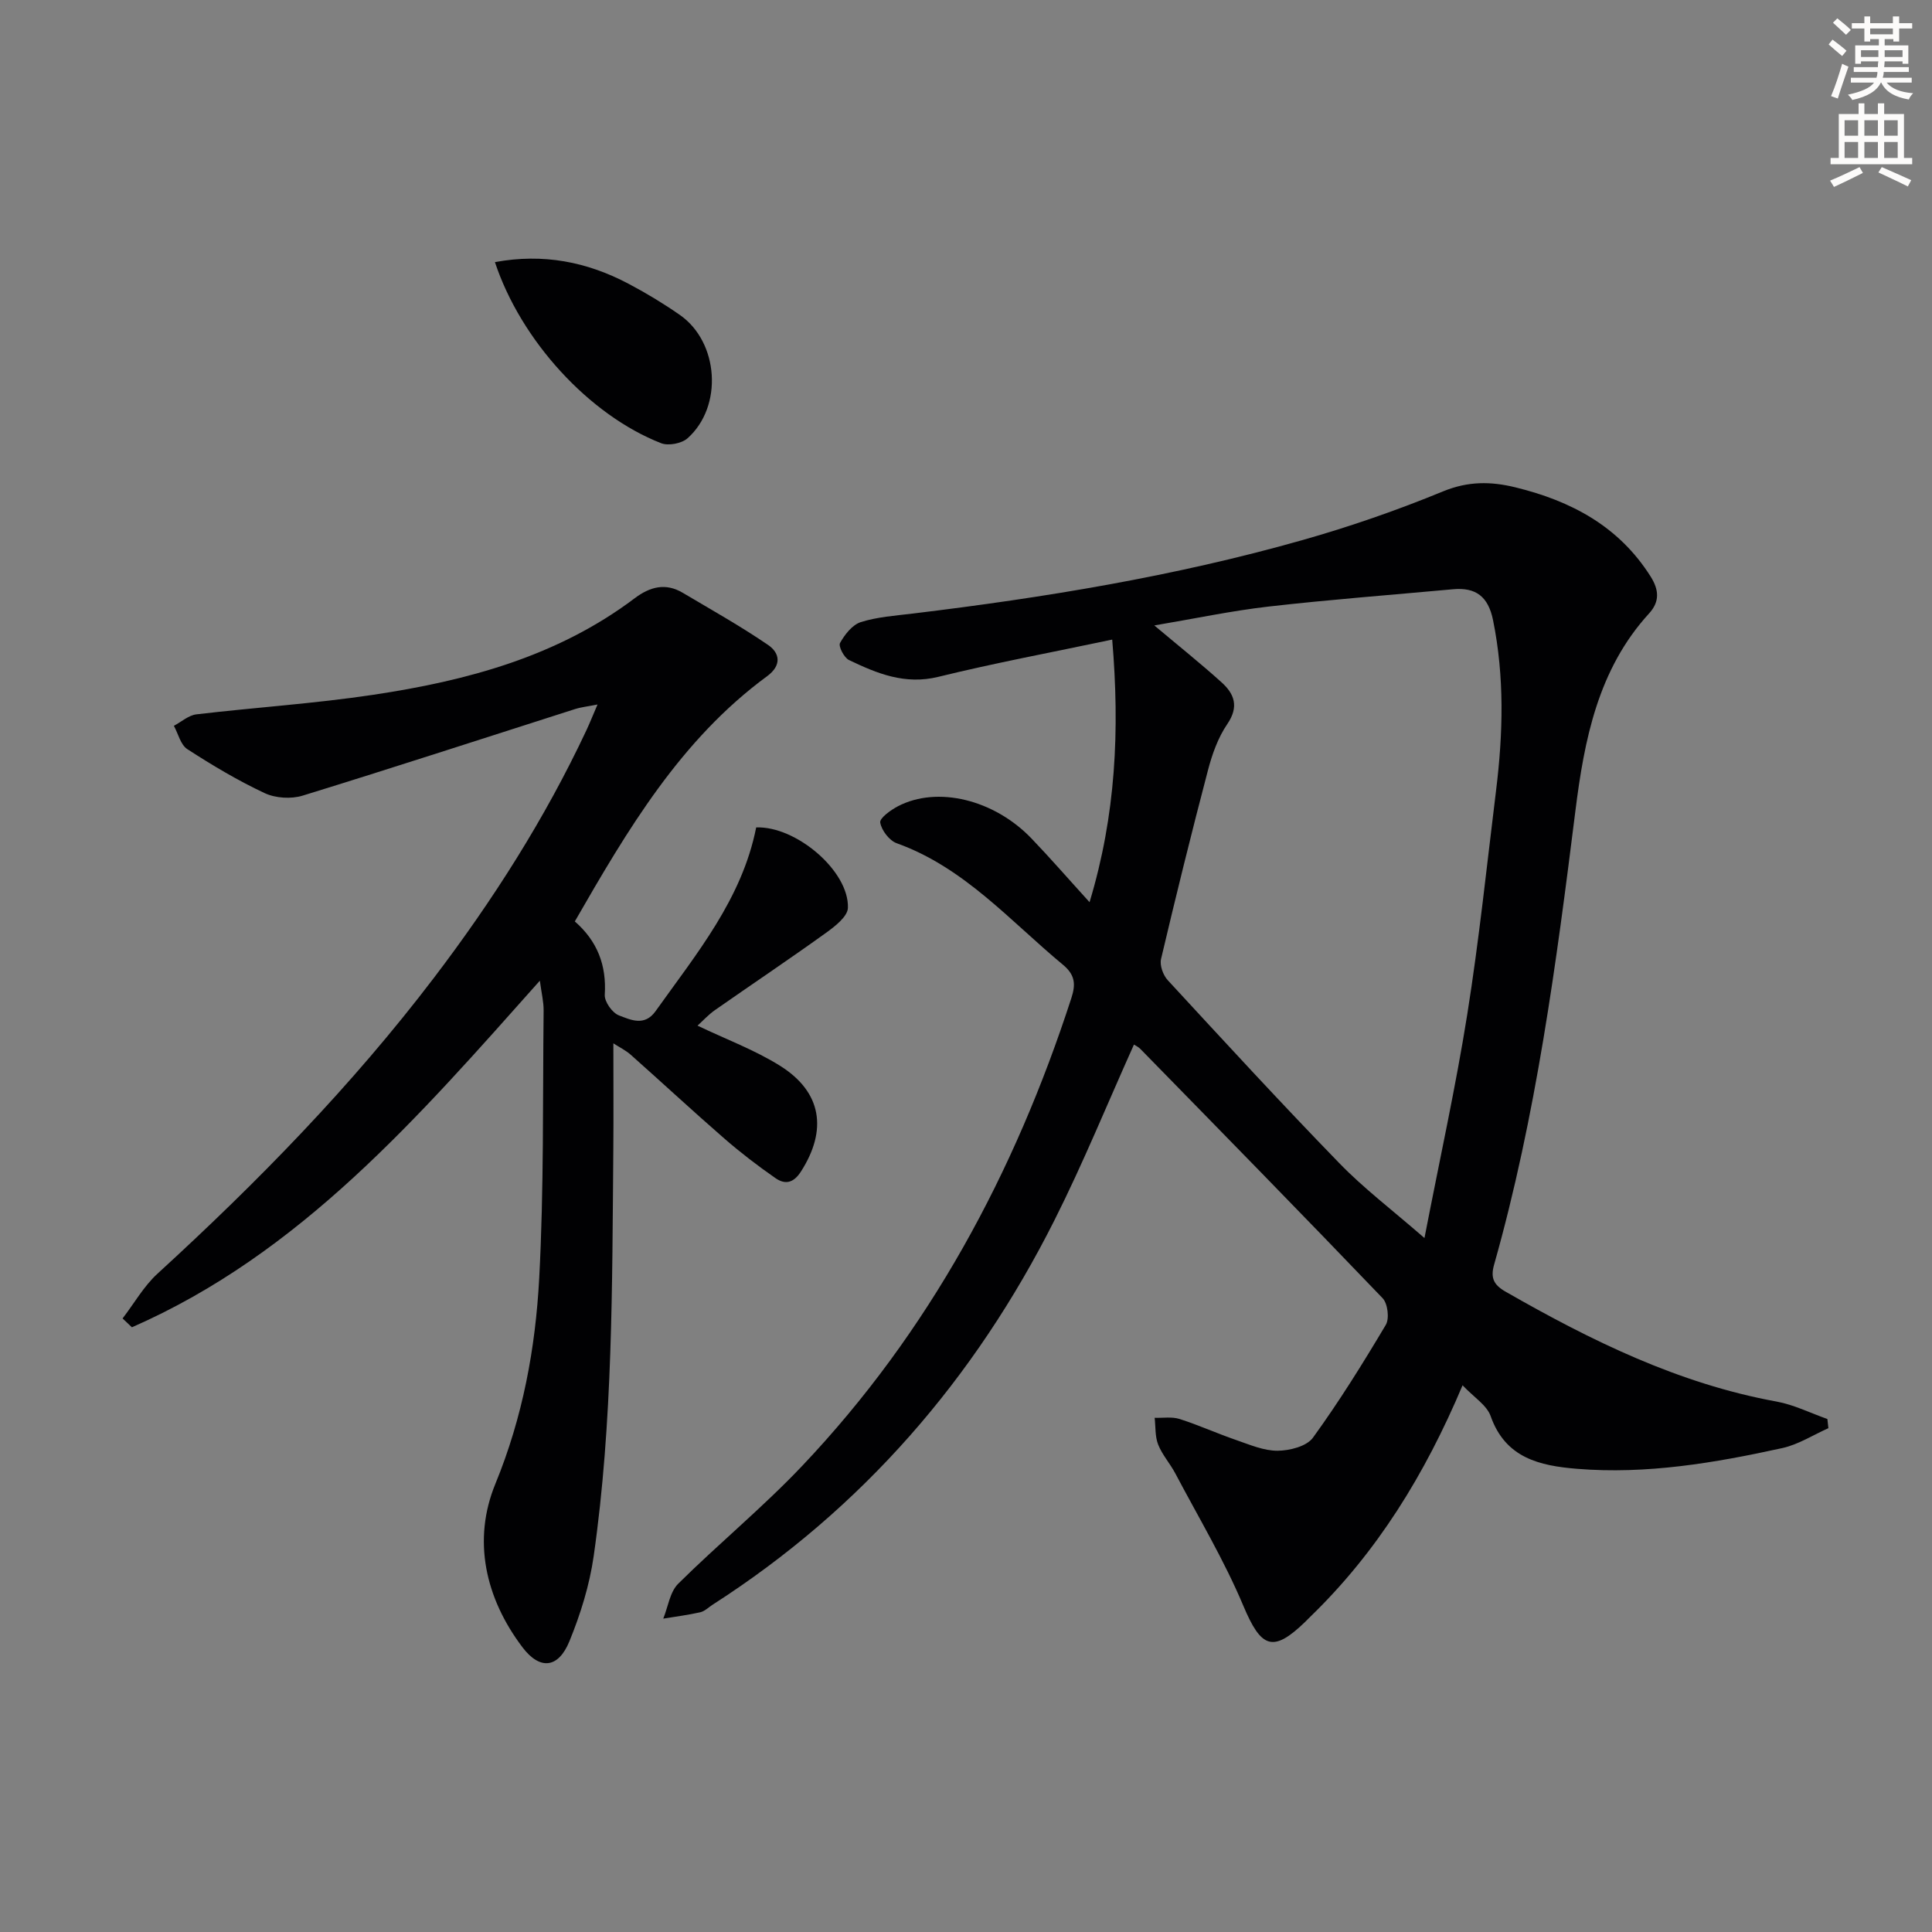
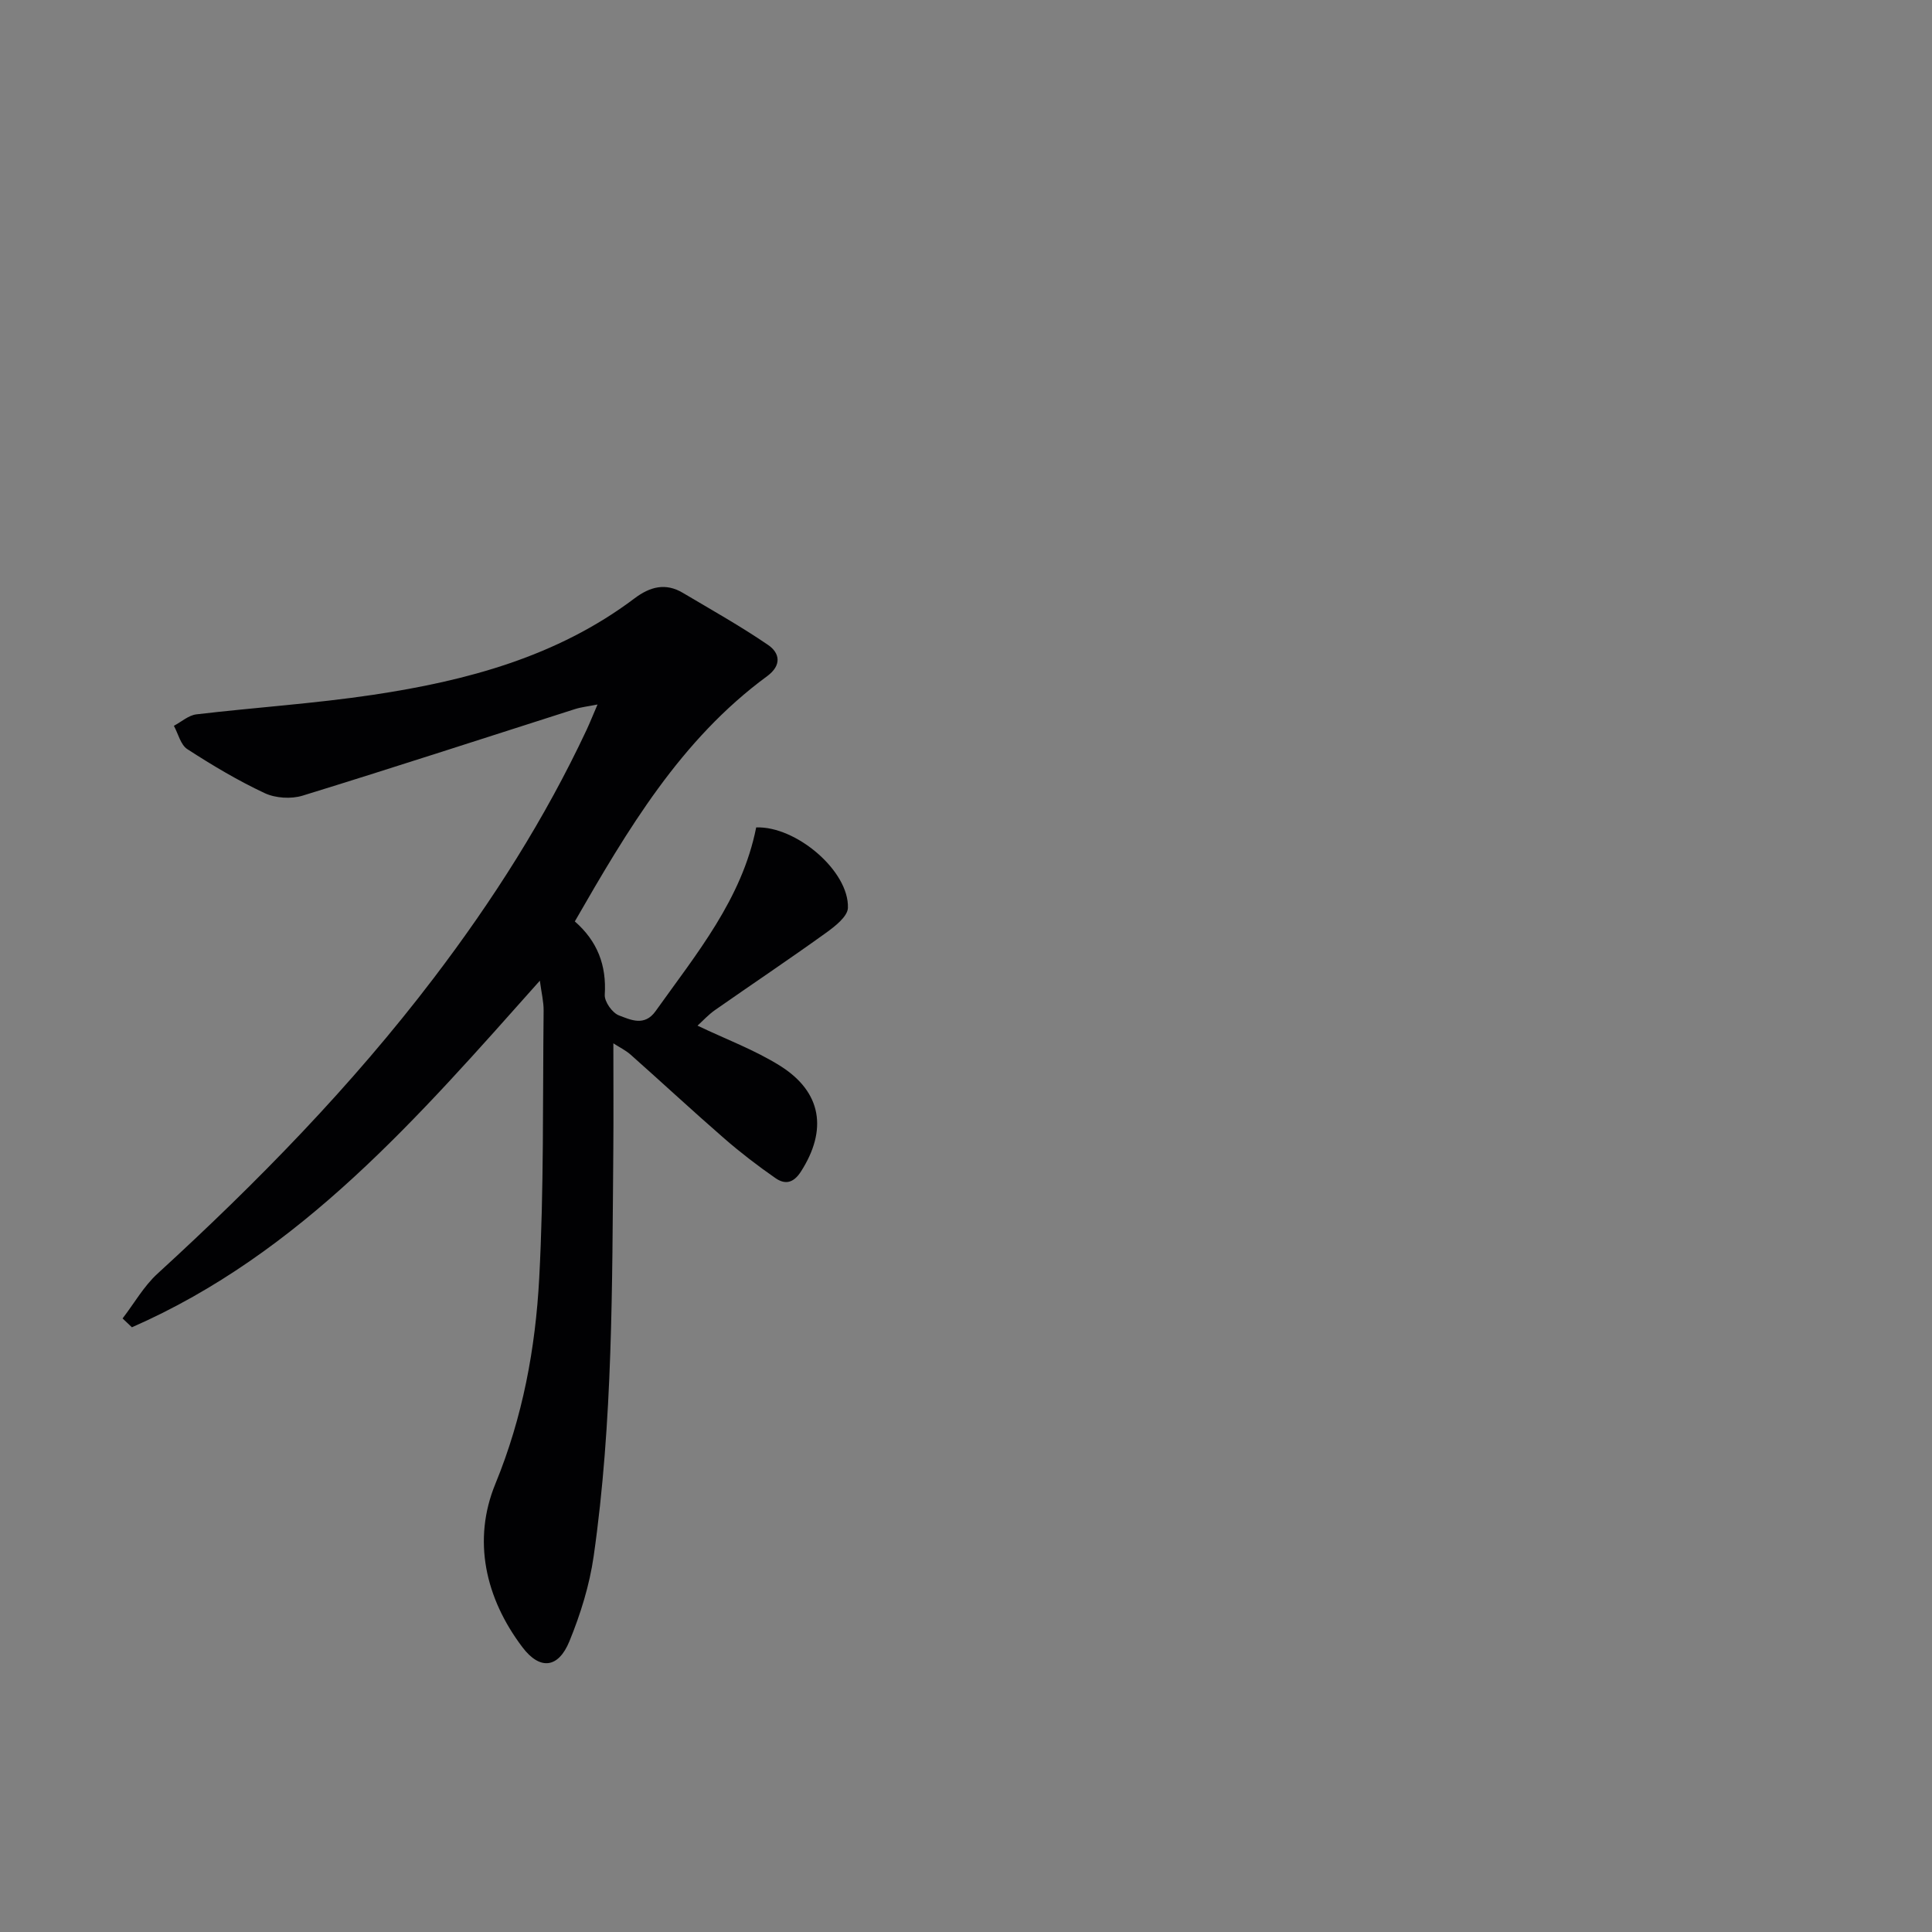
<svg xmlns="http://www.w3.org/2000/svg" enable-background="new 0 0 400 400" viewBox="0 0 400 400">
  <rect x="0" y="0" width="400" height="400" fill="#808080" stroke="none" />
-   <path d="m378.6 9.2.8-1c.9.7 1.9 1.4 2.9 2.3l-.9 1.1c-1.1-.9-2-1.7-2.8-2.4zm.5 10.7c.9-2.1 1.6-4.3 2.3-6.7.4.2.8.4 1.3.6-.7 2.1-1.5 4.3-2.2 6.6zm.4-15.2.9-.9c1 .8 2 1.6 2.8 2.4l-1 1c-1-.9-1.9-1.8-2.7-2.5zm12.5-1.3h1.2v1.4h2.7v1.1h-2.7v2.7h-1.2v-.5h-1.8v1.3h4.9v3.8h-1.2v-.5h-3.7c0 .4-.1.9-.1 1.2h5.1v1h-5.2c0 .5-.1.9-.2 1.2h6v1h-5.2c1.1 1.3 2.9 2 5.5 2.2-.4.4-.7.8-.9 1.3-2.9-.5-4.8-1.6-5.7-3.5h-.1c-.8 1.7-2.7 2.9-5.9 3.6-.2-.4-.6-.8-.9-1.1 2.8-.6 4.6-1.4 5.4-2.5h-4.8v-1h5.3c.1-.3.2-.7.2-1.2h-4.9v-1h5c0-.4 0-.8.1-1.2h-3.6v.5h-1.2v-3.8h4.9v-1.3h-1.8v.5h-1.2v-2.7h-2.6v-1.1h2.6v-1.4h1.2v1.4h4.7v-1.4zm-6.7 8.4h3.6c0-.4 0-.9 0-1.4h-3.6zm1.9-4.7h4.7v-1.2h-4.7zm6.7 3.3h-3.7v1.4h3.7z" fill="#fcfbfa" />
-   <path d="m384.7 21.4h1.3v2.2h2.8v-2.2h1.3v2.2h4.1v9.1h1.7v1.3h-16.9v-1.3h1.7v-9.1h4.1v-2.2zm.3 13.2.7 1.2c-1.8.9-3.8 1.9-6 2.9-.2-.4-.5-.8-.8-1.3 2.4-1 4.4-2 6.1-2.8zm-3.1-6.5h2.8v-3.2h-2.8zm0 4.6h2.8v-3.3h-2.8zm4.1-4.6h2.8v-3.2h-2.8zm0 4.6h2.8v-3.3h-2.8zm3.6 1.9c2.1.9 4.1 1.8 6.1 2.7l-.7 1.3c-2.2-1.1-4.2-2-6.1-2.9zm3.3-9.7h-2.8v3.2h2.8zm-2.8 7.8h2.8v-3.3h-2.8z" fill="#fcfbfa" />
  <g fill="#010103">
-     <path d="m302.81 286.81c-7.83 18.56-17.74 34.59-31.6 47.99-.36.35-.7.71-1.06 1.06-6.66 6.42-9.07 5.3-12.74-3.42-3.96-9.42-9.27-18.28-14.06-27.36-1.08-2.05-2.71-3.85-3.56-5.98-.67-1.68-.52-3.69-.73-5.56 1.73.06 3.58-.26 5.17.25 3.95 1.26 7.75 2.99 11.67 4.34 2.82.97 5.75 2.25 8.62 2.23 2.5-.02 6.01-.91 7.31-2.7 5.44-7.5 10.35-15.4 15.09-23.37.77-1.3.4-4.4-.66-5.51-16.59-17.32-33.38-34.45-50.15-51.6-.44-.45-1.06-.73-1.34-.91-5.49 12.21-10.5 24.53-16.46 36.37-16.49 32.78-39.75 59.69-70.79 79.61-.84.54-1.62 1.34-2.53 1.55-2.53.57-5.11.9-7.67 1.32 1-2.45 1.37-5.52 3.1-7.23 8.39-8.31 17.57-15.85 25.68-24.41 26.32-27.78 43.98-60.66 55.73-96.89.91-2.82.76-4.77-1.77-6.86-10.96-9.08-20.42-20.13-34.41-25.15-1.53-.55-3.14-2.67-3.41-4.28-.15-.92 2.18-2.6 3.68-3.38 8.16-4.25 19.92-1.39 27.67 6.71 3.89 4.06 7.58 8.31 11.99 13.16 5.46-18.07 6.27-35.65 4.69-54.37-12.44 2.63-24.3 4.84-35.99 7.71-6.92 1.7-12.7-.69-18.51-3.48-1.02-.49-2.23-2.86-1.85-3.53.97-1.74 2.54-3.76 4.3-4.32 3.43-1.08 7.14-1.33 10.76-1.77 27.22-3.29 54.24-7.71 80.64-15.2 9.89-2.8 19.66-6.19 29.16-10.1 5.16-2.12 9.87-2.08 14.97-.83 11.54 2.82 21.4 8.04 27.98 18.44 1.79 2.83 1.9 5.25-.31 7.67-10.58 11.57-13.41 26.18-15.25 40.87-3.96 31.64-8.13 63.21-16.84 93.98-.77 2.74-.06 4.17 2.39 5.57 17.68 10.12 35.8 19.05 56.11 22.75 3.6.66 7.01 2.38 10.51 3.61.07.63.14 1.26.21 1.9-3.17 1.41-6.22 3.39-9.55 4.12-13.98 3.07-28.1 5.47-42.51 4.29-7.67-.63-14.81-2.2-17.87-10.92-.81-2.27-3.45-3.87-5.81-6.37zm-7.89-30.49c3.19-16.47 6.48-31.32 8.86-46.3 2.45-15.4 4.06-30.93 5.97-46.41 1.45-11.76 1.75-23.47-.63-35.21-1-4.9-3.56-6.84-8.31-6.4-12.72 1.17-25.47 2.13-38.15 3.58-7.77.89-15.46 2.53-23.67 3.91 5.09 4.28 9.62 7.9 13.91 11.77 2.67 2.4 3.66 5.05 1.19 8.66-1.92 2.81-3.14 6.27-4.01 9.61-3.41 12.96-6.62 25.98-9.7 39.03-.31 1.3.43 3.34 1.39 4.38 11.73 12.71 23.44 25.45 35.49 37.85 5.03 5.2 10.85 9.61 17.66 15.53z" />
    <path d="m111.77 203.04c-25.22 28.32-49.54 56.46-84.46 71.76-.64-.61-1.28-1.22-1.93-1.83 2.4-3.12 4.39-6.68 7.25-9.29 20.68-18.92 40.2-38.88 57.2-61.22 12.22-16.06 23.01-33 31.6-51.31.7-1.5 1.31-3.04 2.28-5.29-1.94.39-3.35.53-4.67.95-18.79 5.99-37.54 12.12-56.39 17.92-2.38.73-5.61.53-7.85-.52-5.55-2.6-10.86-5.77-16.02-9.11-1.39-.9-1.88-3.18-2.78-4.83 1.55-.82 3.03-2.17 4.65-2.37 12.2-1.44 24.49-2.23 36.62-4.05 19.34-2.9 38.07-7.89 54.08-19.95 3.22-2.43 6.43-3.29 10.02-1.16 5.93 3.52 11.96 6.9 17.64 10.78 2.44 1.66 2.9 4.21-.19 6.48-17.93 13.17-28.89 31.79-39.81 50.77 4.7 4.11 6.58 9.1 6.2 15.19-.09 1.42 1.56 3.75 2.94 4.27 2.39.9 5.28 2.35 7.58-.88 8.46-11.88 17.89-23.21 20.83-38.04 8.26-.32 19.27 9.05 18.99 16.67-.07 1.8-2.72 3.85-4.6 5.2-7.55 5.43-15.29 10.61-22.91 15.94-1.34.93-2.46 2.17-3.63 3.23 5.88 2.81 11.84 5.02 17.11 8.32 8.66 5.44 9.81 13.3 4.31 21.88-1.58 2.47-3.34 2.72-5.29 1.36-3.67-2.55-7.24-5.29-10.62-8.23-6.53-5.68-12.87-11.57-19.34-17.31-1.06-.94-2.38-1.57-3.59-2.36 0 7.62.05 14.84-.01 22.07-.25 28.1-.08 56.24-4.07 84.14-.86 5.99-2.72 11.97-5.02 17.59-2.29 5.6-6.1 6.02-9.72 1.24-7.73-10.21-10.38-22.22-5.61-33.83 5.68-13.84 8.3-28.06 9.08-42.61.98-18.42.71-36.92.91-55.38.02-1.82-.44-3.62-.78-6.19z" />
-     <path d="m102.47 54.27c10.02-1.86 19.09-.05 27.66 4.48 3.66 1.93 7.23 4.09 10.62 6.45 8.09 5.63 8.99 18.96 1.6 25.54-1.21 1.08-3.96 1.61-5.47 1.02-14.88-5.81-29.03-21.24-34.41-37.49z" />
  </g>
</svg>